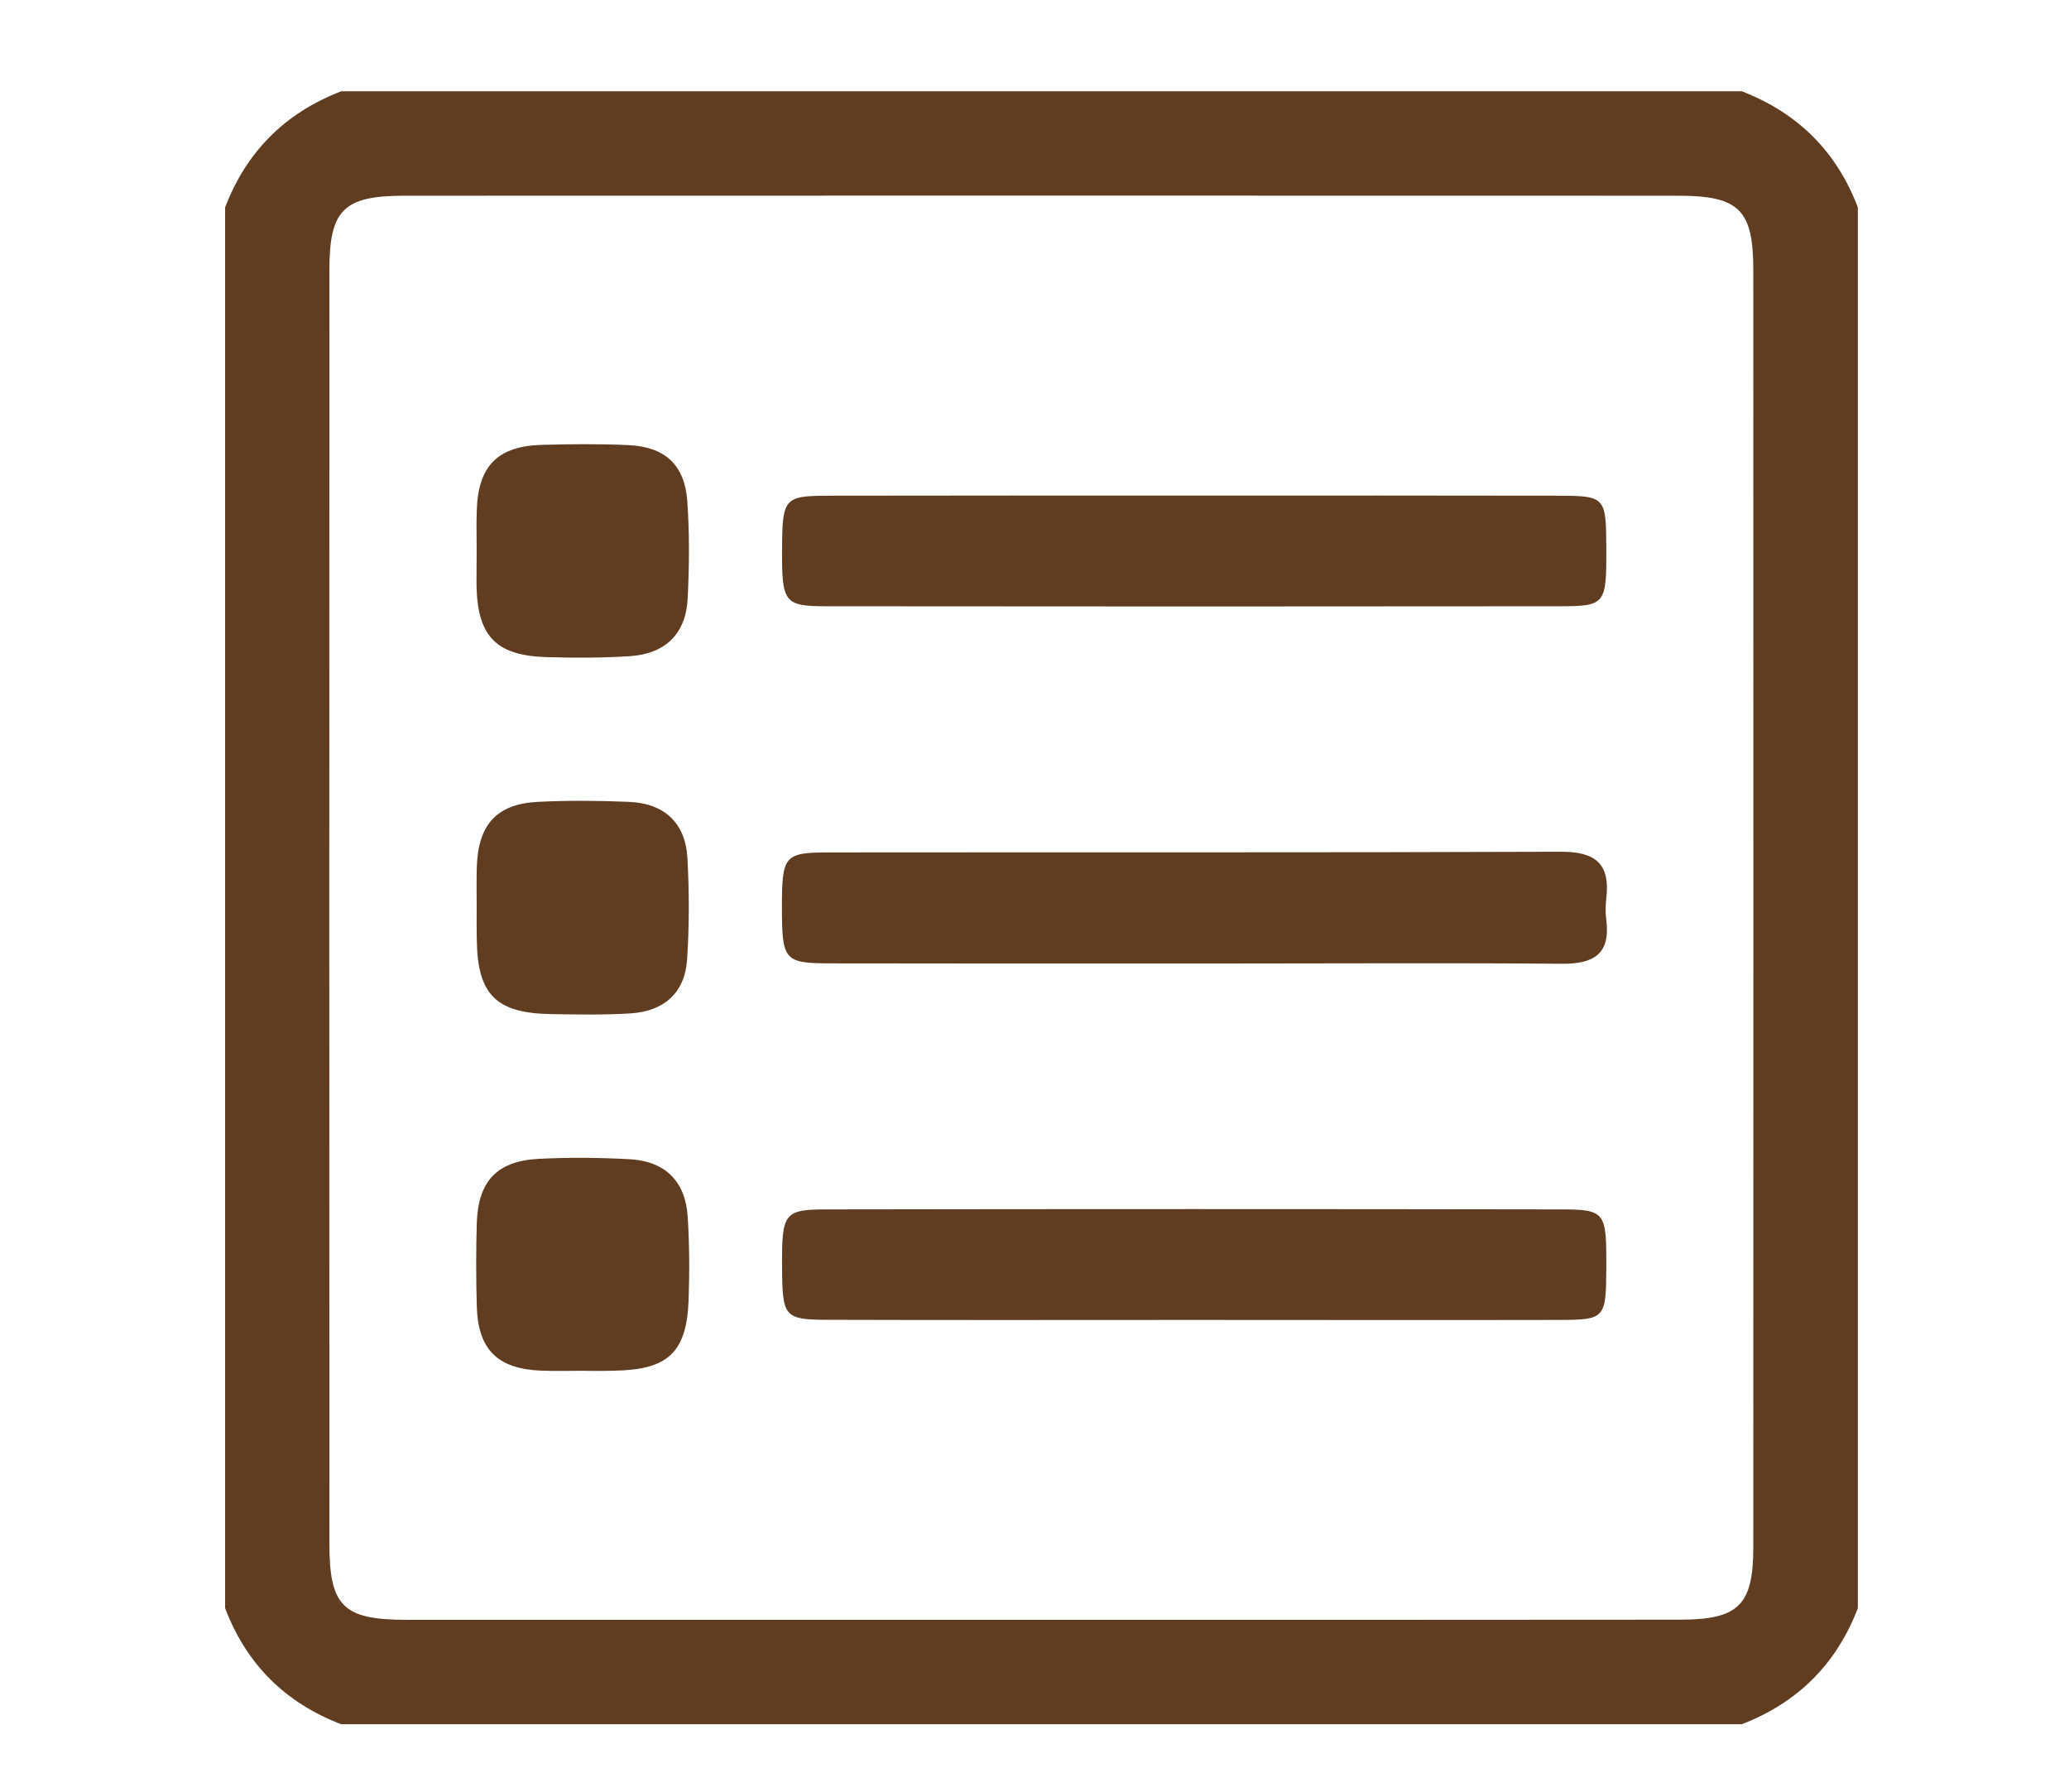
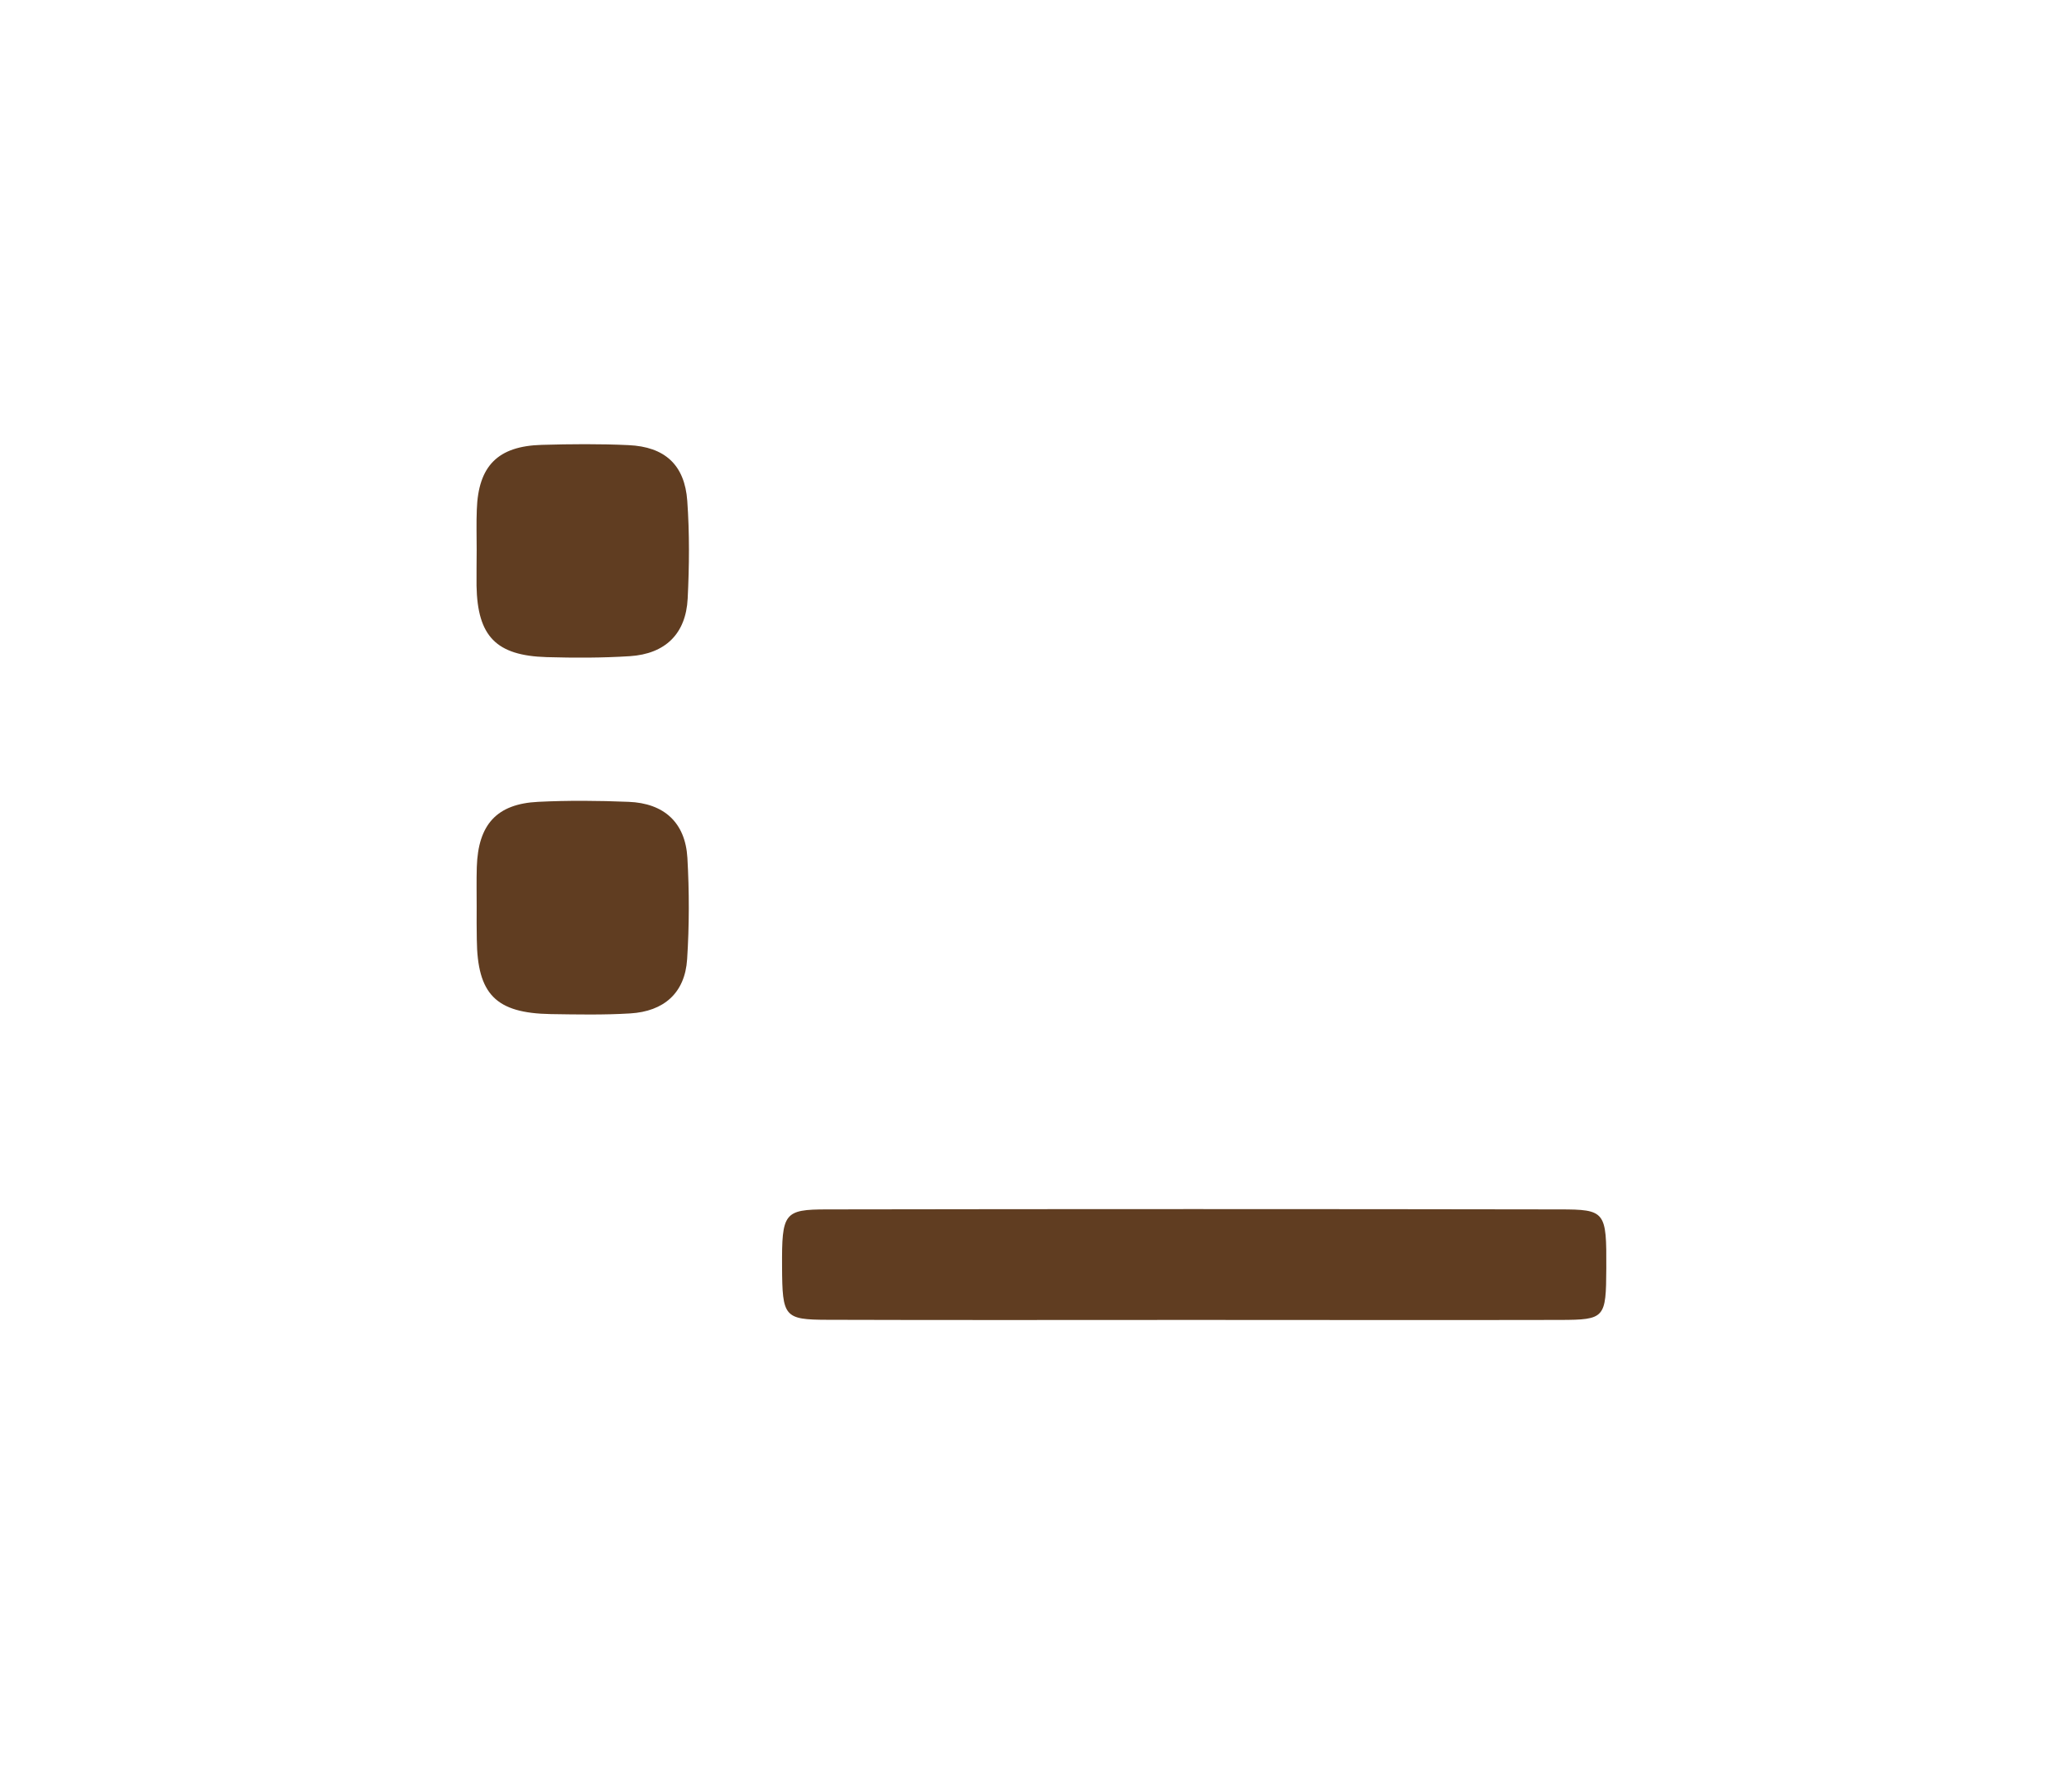
<svg xmlns="http://www.w3.org/2000/svg" version="1.1" id="Capa_1" x="0px" y="0px" viewBox="0 0 152.57 132.13" style="enable-background:new 0 0 152.57 132.13;" xml:space="preserve">
  <style type="text/css">
	.st0{fill:#603D21;}
</style>
  <g>
-     <path class="st0" d="M16.6,118.57c0-34.43,0-68.85,0-103.28c1.58-4.13,4.44-6.97,8.56-8.56c34.43,0,68.85,0,103.28,0   c4.12,1.59,6.99,4.43,8.56,8.56c0,34.43,0,68.85,0,103.28c-1.58,4.13-4.44,6.97-8.56,8.56c-34.43,0-68.85,0-103.28,0   C21.04,125.55,18.17,122.71,16.6,118.57z M76.53,119.43c15.78,0,31.57,0.01,47.35-0.01c4.33,0,5.41-1.07,5.41-5.35   c0.01-31.39,0.01-62.78,0-94.16c0-4.45-1.05-5.48-5.55-5.48c-31.3-0.01-62.6-0.01-93.9,0c-4.5,0-5.55,1.03-5.55,5.48   c-0.01,31.3-0.01,62.6,0,93.9c0,4.62,1.01,5.62,5.68,5.62C45.5,119.44,61.01,119.43,76.53,119.43z" />
-     <path class="st0" d="M88.04,36.54c9,0,18.01-0.01,27.01,0.01c3.31,0.01,3.39,0.14,3.4,3.82c0.02,4.18-0.04,4.33-3.45,4.33   c-18.01,0.02-36.01,0.02-54.02,0c-3.18,0-3.33-0.27-3.31-4.24c0.02-3.7,0.15-3.9,3.36-3.91C70.03,36.53,79.03,36.54,88.04,36.54z" />
-     <path class="st0" d="M88.18,71.04c-9,0-18.01,0.01-27.01-0.01c-3.34-0.01-3.5-0.24-3.51-4.05c0-3.89,0.14-4.12,3.43-4.13   c18.01-0.02,36.01,0.02,54.01-0.05c2.54-0.01,3.65,0.88,3.35,3.43c-0.06,0.53-0.07,1.08,0,1.6c0.32,2.52-0.94,3.25-3.27,3.23   c-8.11-0.07-16.22-0.02-24.33-0.02C89.96,71.04,89.07,71.04,88.18,71.04z" />
    <path class="st0" d="M88.03,97.32c-9,0-18.01,0.02-27.01-0.01c-3.2-0.01-3.33-0.21-3.35-3.91c-0.02-3.96,0.13-4.23,3.32-4.23   c18.01-0.03,36.01-0.03,54.02,0c3.39,0,3.46,0.16,3.44,4.34c-0.02,3.68-0.09,3.8-3.41,3.81C106.04,97.34,97.03,97.32,88.03,97.32z" />
    <path class="st0" d="M35.15,66.86c0-0.98-0.02-1.96,0.01-2.94c0.1-3.13,1.47-4.65,4.52-4.8c2.22-0.11,4.45-0.09,6.67,0   c2.61,0.1,4.19,1.52,4.34,4.14c0.14,2.48,0.14,4.98-0.02,7.46c-0.16,2.51-1.73,3.85-4.19,4c-1.95,0.12-3.92,0.08-5.87,0.05   c-4.05-0.07-5.41-1.46-5.45-5.51C35.14,68.47,35.15,67.67,35.15,66.86z" />
    <path class="st0" d="M35.15,40.52c0-0.98-0.03-1.96,0.01-2.94c0.11-3.23,1.55-4.69,4.79-4.78c2.13-0.06,4.27-0.08,6.4,0.02   c2.67,0.12,4.14,1.45,4.33,4.11c0.17,2.39,0.15,4.8,0.03,7.2c-0.13,2.61-1.66,4.08-4.26,4.25c-2.04,0.13-4.09,0.13-6.14,0.07   c-3.73-0.11-5.1-1.54-5.17-5.26C35.13,42.3,35.15,41.41,35.15,40.52z" />
-     <path class="st0" d="M42.9,101.07c-0.98,0-1.96,0.03-2.94-0.01c-3.25-0.11-4.72-1.54-4.8-4.76c-0.06-2.04-0.06-4.09,0-6.14   c0.1-3.08,1.5-4.57,4.6-4.72c2.22-0.11,4.45-0.09,6.67,0.03c2.6,0.14,4.11,1.61,4.28,4.22c0.13,2.04,0.14,4.09,0.07,6.13   c-0.14,3.9-1.52,5.18-5.47,5.24C44.51,101.09,43.7,101.08,42.9,101.07z" />
  </g>
</svg>